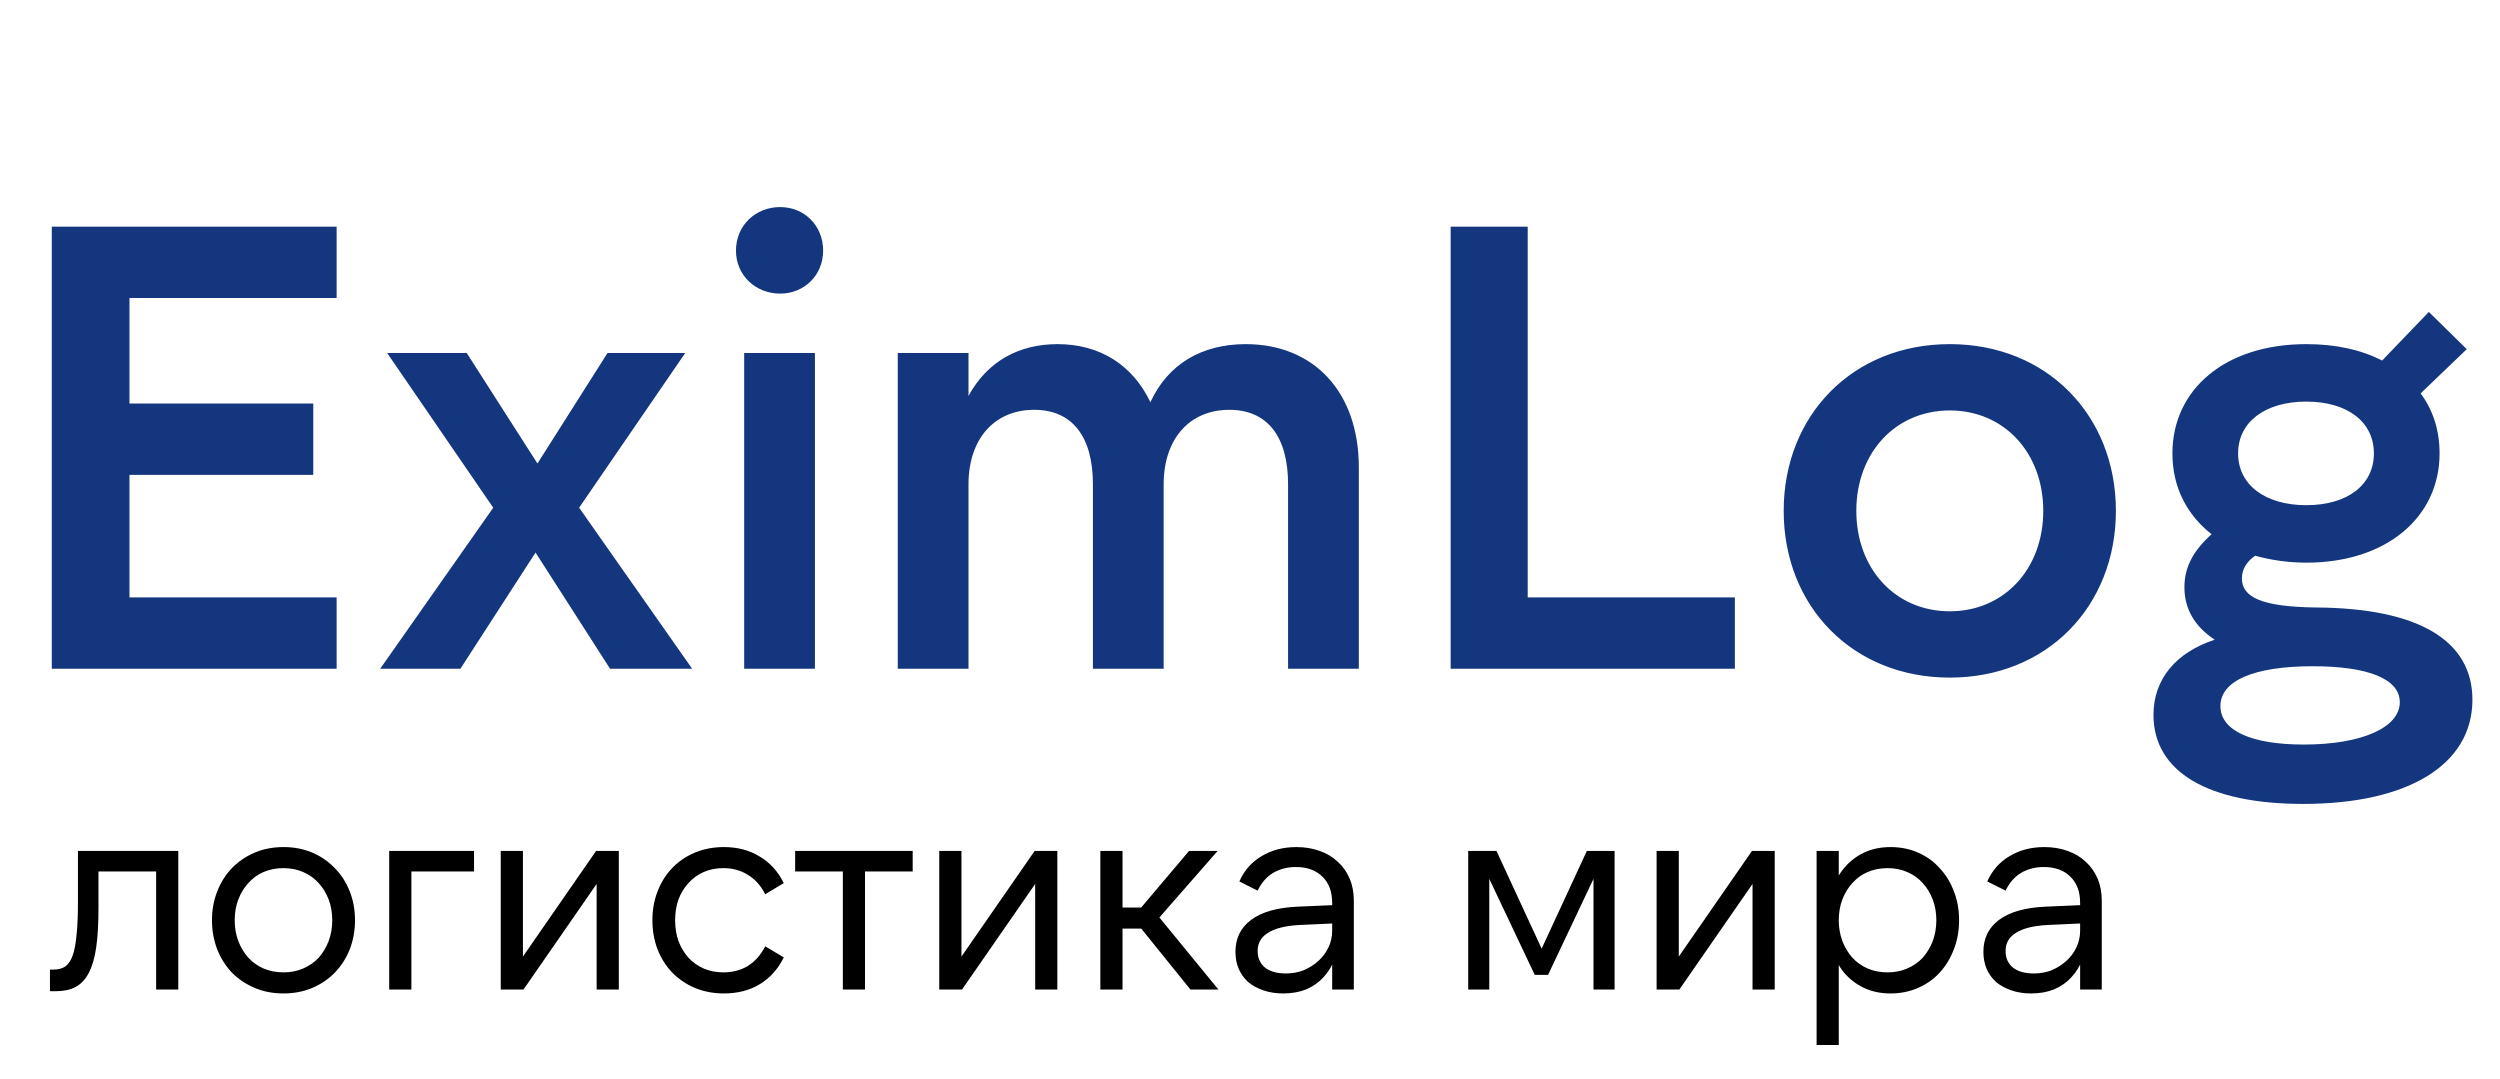
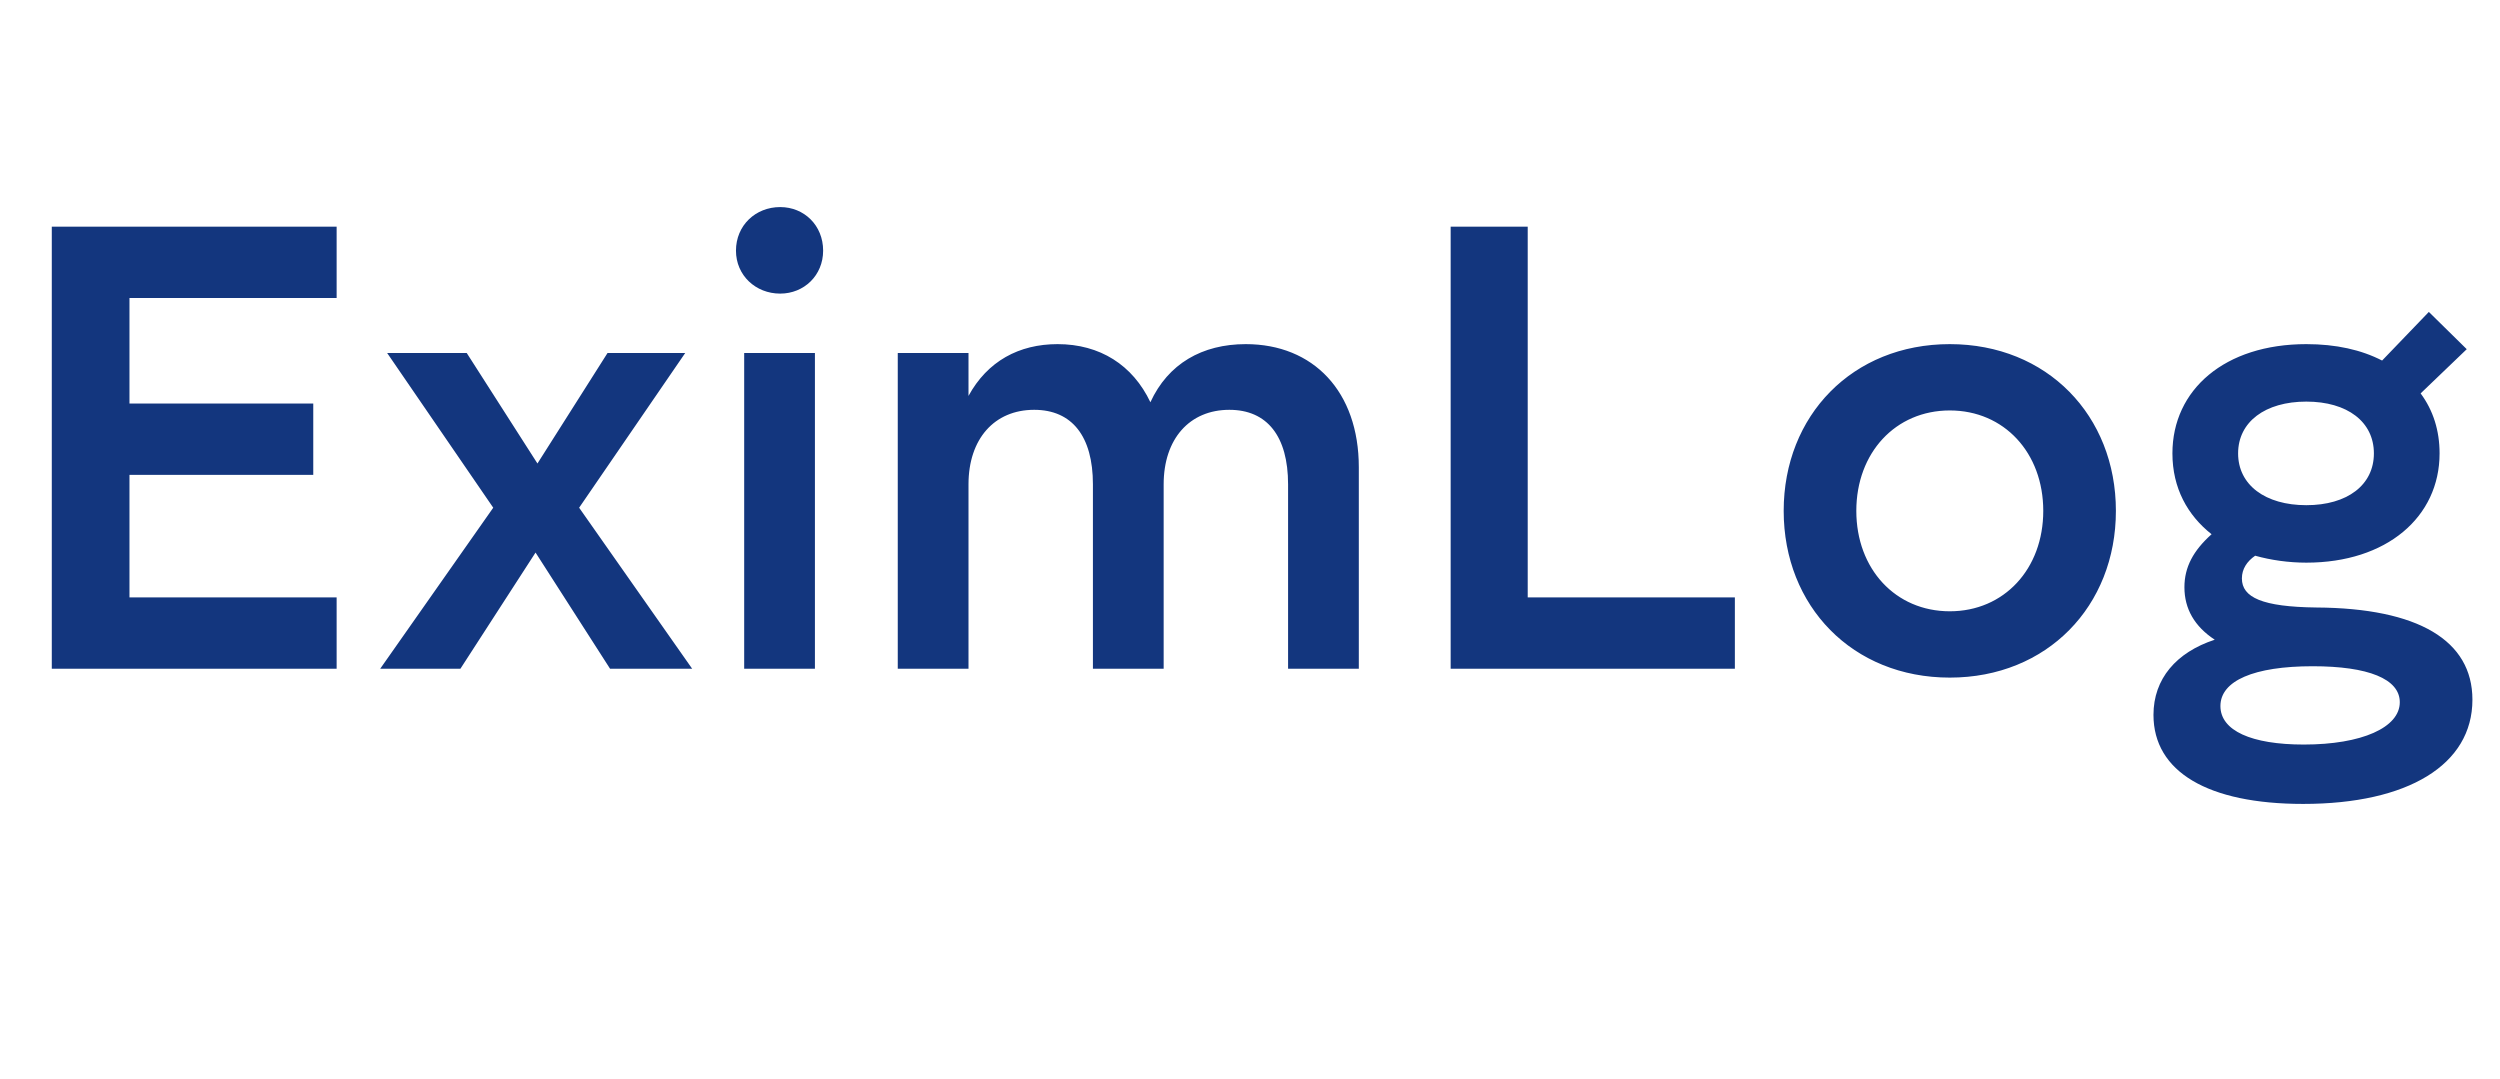
<svg xmlns="http://www.w3.org/2000/svg" width="95" height="41" viewBox="0 0 95 41" fill="none">
-   <path d="M1.968 25.413V8.613H12.792V11.325H4.92V15.333H11.904V18.045H4.92V22.701H12.792V25.413H1.968ZM26.039 13.413L22.007 19.293L26.303 25.413H23.183L20.351 20.997L17.495 25.413H14.447L18.743 19.293L14.711 13.413H17.735L20.423 17.613L23.087 13.413H26.039ZM28.279 25.413V13.413H30.967V25.413H28.279ZM27.967 9.525C27.967 8.565 28.711 7.869 29.647 7.869C30.559 7.869 31.279 8.565 31.279 9.525C31.279 10.461 30.559 11.157 29.647 11.157C28.711 11.157 27.967 10.461 27.967 9.525ZM36.803 25.413H34.115V13.413H36.803V15.045C37.523 13.725 38.723 13.077 40.187 13.077C41.795 13.077 43.043 13.869 43.715 15.285C44.387 13.821 45.683 13.077 47.339 13.077C49.907 13.077 51.635 14.877 51.635 17.757V25.413H48.947V18.405C48.947 16.581 48.155 15.573 46.715 15.573C45.203 15.573 44.219 16.677 44.219 18.405V25.413H41.531V18.405C41.531 16.581 40.739 15.573 39.299 15.573C37.787 15.573 36.803 16.677 36.803 18.405V25.413ZM55.125 25.413V8.613H58.053V22.701H65.925V25.413H55.125ZM74.092 25.749C70.396 25.749 67.78 23.037 67.78 19.413C67.78 15.789 70.396 13.077 74.092 13.077C77.788 13.077 80.404 15.789 80.404 19.413C80.404 23.037 77.788 25.749 74.092 25.749ZM74.092 23.229C76.156 23.229 77.644 21.621 77.644 19.413C77.644 17.205 76.156 15.597 74.092 15.597C72.028 15.597 70.54 17.205 70.54 19.413C70.54 21.621 72.028 23.229 74.092 23.229ZM85.048 17.229C85.048 18.429 86.08 19.197 87.64 19.197C89.2 19.197 90.208 18.429 90.208 17.229C90.208 16.029 89.2 15.261 87.64 15.261C86.08 15.261 85.048 16.029 85.048 17.229ZM84.376 26.829C84.376 27.765 85.552 28.293 87.544 28.293C89.752 28.293 91.192 27.645 91.192 26.685C91.192 25.797 89.992 25.317 87.88 25.317C85.648 25.317 84.376 25.869 84.376 26.829ZM93.736 13.269L91.984 14.949C92.464 15.597 92.704 16.365 92.704 17.229C92.704 19.653 90.688 21.381 87.64 21.381C86.968 21.381 86.296 21.285 85.696 21.117C85.384 21.333 85.192 21.621 85.192 21.981C85.192 22.701 85.96 23.061 88.024 23.085C91.888 23.109 93.952 24.333 93.952 26.589C93.952 29.061 91.504 30.549 87.52 30.549C83.896 30.549 81.832 29.325 81.832 27.165C81.832 25.797 82.696 24.789 84.16 24.309C83.392 23.805 83.008 23.133 83.008 22.317C83.008 21.549 83.344 20.925 84.04 20.301C83.128 19.581 82.552 18.549 82.552 17.229C82.552 14.805 84.544 13.077 87.64 13.077C88.768 13.077 89.728 13.293 90.52 13.701L92.296 11.853L93.736 13.269Z" fill="#13367E" />
-   <path d="M1.898 37.666V36.845H2.025C2.207 36.845 2.358 36.806 2.478 36.729C2.597 36.645 2.692 36.504 2.762 36.307C2.832 36.111 2.881 35.847 2.91 35.517C2.945 35.187 2.962 34.777 2.962 34.285V32.336H6.775V37.603H5.933V33.116H3.742V34.506C3.742 35.096 3.714 35.591 3.657 35.991C3.601 36.392 3.506 36.718 3.373 36.971C3.247 37.217 3.078 37.396 2.867 37.508C2.664 37.614 2.411 37.666 2.109 37.666H1.898ZM10.773 37.751C10.372 37.751 10.007 37.68 9.677 37.54C9.347 37.399 9.059 37.206 8.813 36.961C8.574 36.708 8.388 36.413 8.255 36.076C8.122 35.732 8.055 35.363 8.055 34.97C8.055 34.576 8.122 34.211 8.255 33.874C8.388 33.53 8.574 33.235 8.813 32.989C9.059 32.737 9.347 32.54 9.677 32.4C10.007 32.259 10.372 32.189 10.773 32.189C11.173 32.189 11.538 32.259 11.868 32.4C12.198 32.54 12.482 32.737 12.721 32.989C12.967 33.235 13.156 33.53 13.29 33.874C13.423 34.211 13.49 34.576 13.49 34.97C13.49 35.363 13.423 35.732 13.29 36.076C13.156 36.413 12.967 36.708 12.721 36.961C12.482 37.206 12.198 37.399 11.868 37.54C11.538 37.68 11.173 37.751 10.773 37.751ZM10.773 36.95C11.046 36.95 11.296 36.901 11.52 36.803C11.752 36.704 11.949 36.567 12.11 36.392C12.272 36.209 12.398 35.998 12.489 35.76C12.581 35.514 12.626 35.251 12.626 34.97C12.626 34.682 12.581 34.418 12.489 34.18C12.398 33.941 12.272 33.734 12.11 33.558C11.949 33.376 11.752 33.235 11.52 33.137C11.296 33.039 11.046 32.989 10.773 32.989C10.499 32.989 10.246 33.039 10.014 33.137C9.789 33.235 9.596 33.376 9.435 33.558C9.273 33.734 9.147 33.941 9.056 34.18C8.964 34.418 8.919 34.682 8.919 34.97C8.919 35.251 8.964 35.514 9.056 35.76C9.147 35.998 9.273 36.209 9.435 36.392C9.596 36.567 9.789 36.704 10.014 36.803C10.246 36.901 10.499 36.95 10.773 36.95ZM14.79 32.336H18.013V33.116H15.633V37.603H14.79V32.336ZM19.871 32.336V36.35L22.651 32.336H23.515V37.603H22.672V33.59L19.892 37.603H19.028V32.336H19.871ZM27.509 37.751C27.108 37.751 26.74 37.68 26.403 37.54C26.073 37.399 25.788 37.206 25.549 36.961C25.311 36.715 25.125 36.423 24.991 36.086C24.858 35.742 24.791 35.37 24.791 34.97C24.791 34.569 24.858 34.201 24.991 33.864C25.125 33.52 25.311 33.225 25.549 32.979C25.788 32.733 26.073 32.54 26.403 32.4C26.74 32.259 27.108 32.189 27.509 32.189C28.028 32.189 28.481 32.308 28.867 32.547C29.261 32.779 29.566 33.116 29.784 33.558L29.078 33.98C28.91 33.65 28.688 33.404 28.415 33.242C28.148 33.074 27.839 32.989 27.488 32.989C27.214 32.989 26.964 33.039 26.74 33.137C26.515 33.235 26.322 33.376 26.16 33.558C25.999 33.734 25.872 33.941 25.781 34.18C25.697 34.418 25.655 34.682 25.655 34.97C25.655 35.251 25.697 35.514 25.781 35.76C25.872 35.998 25.999 36.209 26.16 36.392C26.322 36.567 26.515 36.704 26.74 36.803C26.964 36.901 27.214 36.95 27.488 36.95C27.839 36.95 28.148 36.869 28.415 36.708C28.688 36.539 28.91 36.29 29.078 35.96L29.784 36.381C29.566 36.824 29.261 37.164 28.867 37.403C28.481 37.635 28.028 37.751 27.509 37.751ZM34.682 32.336V33.116H32.87V37.603H32.028V33.116H30.216V32.336H34.682ZM36.535 32.336V36.35L39.316 32.336H40.179V37.603H39.337V33.59L36.556 37.603H35.692V32.336H36.535ZM42.656 32.336V34.485H43.773V35.286H42.656V37.603H41.813V32.336H42.656ZM43.035 34.875L45.184 32.336H46.269L44.057 34.864L46.3 37.603H45.237L43.035 34.875ZM46.947 36.17C46.947 35.658 47.144 35.254 47.537 34.959C47.937 34.657 48.527 34.489 49.307 34.453L50.771 34.39V35.086L49.391 35.149C48.857 35.177 48.457 35.275 48.19 35.444C47.923 35.605 47.79 35.837 47.79 36.139C47.79 36.406 47.885 36.616 48.074 36.771C48.264 36.918 48.527 36.992 48.864 36.992C49.11 36.992 49.338 36.95 49.549 36.866C49.76 36.774 49.946 36.655 50.107 36.508C50.269 36.36 50.395 36.188 50.486 35.991C50.578 35.795 50.623 35.584 50.623 35.359L50.908 35.559C50.887 35.876 50.824 36.167 50.718 36.434C50.62 36.701 50.479 36.932 50.297 37.129C50.121 37.326 49.904 37.48 49.644 37.593C49.384 37.698 49.089 37.751 48.759 37.751C48.485 37.751 48.236 37.712 48.011 37.635C47.786 37.557 47.593 37.452 47.432 37.319C47.277 37.178 47.158 37.013 47.074 36.824C46.989 36.627 46.947 36.409 46.947 36.17ZM50.623 37.603V34.317C50.623 33.888 50.5 33.555 50.255 33.316C50.009 33.07 49.672 32.947 49.243 32.947C48.92 32.947 48.633 33.021 48.38 33.169C48.134 33.316 47.937 33.541 47.79 33.843L47.095 33.495C47.277 33.081 47.558 32.761 47.937 32.536C48.316 32.305 48.759 32.189 49.264 32.189C49.588 32.189 49.883 32.238 50.149 32.336C50.416 32.428 50.644 32.565 50.834 32.747C51.031 32.923 51.182 33.137 51.287 33.39C51.392 33.635 51.445 33.913 51.445 34.222V37.603H50.623ZM58.625 36.139H58.541L60.3 32.336H61.354V37.603H60.553V33.347L60.606 33.284L58.826 37.045H58.32L56.54 33.284L56.593 33.347V37.603H55.792V32.336H56.866L58.625 36.139ZM63.794 32.336V36.35L66.575 32.336H67.439V37.603H66.596V33.59L63.815 37.603H62.951V32.336H63.794ZM69.031 39.71V32.336H69.873V39.71H69.031ZM71.843 37.751C71.464 37.751 71.127 37.68 70.832 37.54C70.537 37.399 70.284 37.206 70.073 36.961C69.87 36.708 69.715 36.413 69.61 36.076C69.504 35.739 69.452 35.37 69.452 34.97C69.452 34.569 69.504 34.201 69.61 33.864C69.715 33.527 69.87 33.235 70.073 32.989C70.284 32.737 70.537 32.54 70.832 32.4C71.127 32.259 71.464 32.189 71.843 32.189C72.222 32.189 72.57 32.259 72.886 32.4C73.209 32.54 73.483 32.737 73.707 32.989C73.939 33.235 74.118 33.527 74.245 33.864C74.378 34.201 74.445 34.569 74.445 34.97C74.445 35.37 74.378 35.739 74.245 36.076C74.118 36.413 73.939 36.708 73.707 36.961C73.483 37.206 73.209 37.399 72.886 37.54C72.57 37.68 72.222 37.751 71.843 37.751ZM71.727 36.95C72.001 36.95 72.25 36.901 72.475 36.803C72.707 36.704 72.903 36.567 73.065 36.392C73.226 36.209 73.353 35.998 73.444 35.76C73.535 35.514 73.581 35.251 73.581 34.97C73.581 34.682 73.535 34.418 73.444 34.18C73.353 33.941 73.226 33.734 73.065 33.558C72.903 33.376 72.707 33.235 72.475 33.137C72.25 33.039 72.001 32.989 71.727 32.989C71.453 32.989 71.2 33.039 70.969 33.137C70.744 33.235 70.551 33.376 70.389 33.558C70.228 33.734 70.101 33.941 70.01 34.18C69.919 34.418 69.873 34.682 69.873 34.97C69.873 35.251 69.919 35.514 70.01 35.76C70.101 35.998 70.228 36.209 70.389 36.392C70.551 36.567 70.744 36.704 70.969 36.803C71.2 36.901 71.453 36.95 71.727 36.95ZM75.369 36.17C75.369 35.658 75.566 35.254 75.959 34.959C76.359 34.657 76.949 34.489 77.728 34.453L79.192 34.39V35.086L77.813 35.149C77.279 35.177 76.879 35.275 76.612 35.444C76.345 35.605 76.212 35.837 76.212 36.139C76.212 36.406 76.306 36.616 76.496 36.771C76.686 36.918 76.949 36.992 77.286 36.992C77.532 36.992 77.76 36.95 77.971 36.866C78.181 36.774 78.367 36.655 78.529 36.508C78.69 36.36 78.817 36.188 78.908 35.991C78.999 35.795 79.045 35.584 79.045 35.359L79.329 35.559C79.308 35.876 79.245 36.167 79.14 36.434C79.041 36.701 78.901 36.932 78.719 37.129C78.543 37.326 78.325 37.48 78.065 37.593C77.806 37.698 77.511 37.751 77.181 37.751C76.907 37.751 76.657 37.712 76.433 37.635C76.208 37.557 76.015 37.452 75.853 37.319C75.699 37.178 75.579 37.013 75.495 36.824C75.411 36.627 75.369 36.409 75.369 36.17ZM79.045 37.603V34.317C79.045 33.888 78.922 33.555 78.676 33.316C78.431 33.07 78.094 32.947 77.665 32.947C77.342 32.947 77.054 33.021 76.801 33.169C76.556 33.316 76.359 33.541 76.212 33.843L75.516 33.495C75.699 33.081 75.98 32.761 76.359 32.536C76.738 32.305 77.181 32.189 77.686 32.189C78.009 32.189 78.304 32.238 78.571 32.336C78.838 32.428 79.066 32.565 79.256 32.747C79.452 32.923 79.603 33.137 79.709 33.39C79.814 33.635 79.867 33.913 79.867 34.222V37.603H79.045Z" fill="black" />
+   <path d="M1.968 25.413V8.613H12.792V11.325H4.92V15.333H11.904V18.045H4.92V22.701H12.792V25.413H1.968ZM26.039 13.413L22.007 19.293L26.303 25.413H23.183L20.351 20.997L17.495 25.413H14.447L18.743 19.293L14.711 13.413H17.735L20.423 17.613L23.087 13.413H26.039ZM28.279 25.413V13.413H30.967V25.413H28.279ZM27.967 9.525C27.967 8.565 28.711 7.869 29.647 7.869C30.559 7.869 31.279 8.565 31.279 9.525C31.279 10.461 30.559 11.157 29.647 11.157C28.711 11.157 27.967 10.461 27.967 9.525ZM36.803 25.413H34.115V13.413H36.803V15.045C37.523 13.725 38.723 13.077 40.187 13.077C41.795 13.077 43.043 13.869 43.715 15.285C44.387 13.821 45.683 13.077 47.339 13.077C49.907 13.077 51.635 14.877 51.635 17.757V25.413H48.947V18.405C48.947 16.581 48.155 15.573 46.715 15.573C45.203 15.573 44.219 16.677 44.219 18.405V25.413H41.531V18.405C41.531 16.581 40.739 15.573 39.299 15.573C37.787 15.573 36.803 16.677 36.803 18.405ZM55.125 25.413V8.613H58.053V22.701H65.925V25.413H55.125ZM74.092 25.749C70.396 25.749 67.78 23.037 67.78 19.413C67.78 15.789 70.396 13.077 74.092 13.077C77.788 13.077 80.404 15.789 80.404 19.413C80.404 23.037 77.788 25.749 74.092 25.749ZM74.092 23.229C76.156 23.229 77.644 21.621 77.644 19.413C77.644 17.205 76.156 15.597 74.092 15.597C72.028 15.597 70.54 17.205 70.54 19.413C70.54 21.621 72.028 23.229 74.092 23.229ZM85.048 17.229C85.048 18.429 86.08 19.197 87.64 19.197C89.2 19.197 90.208 18.429 90.208 17.229C90.208 16.029 89.2 15.261 87.64 15.261C86.08 15.261 85.048 16.029 85.048 17.229ZM84.376 26.829C84.376 27.765 85.552 28.293 87.544 28.293C89.752 28.293 91.192 27.645 91.192 26.685C91.192 25.797 89.992 25.317 87.88 25.317C85.648 25.317 84.376 25.869 84.376 26.829ZM93.736 13.269L91.984 14.949C92.464 15.597 92.704 16.365 92.704 17.229C92.704 19.653 90.688 21.381 87.64 21.381C86.968 21.381 86.296 21.285 85.696 21.117C85.384 21.333 85.192 21.621 85.192 21.981C85.192 22.701 85.96 23.061 88.024 23.085C91.888 23.109 93.952 24.333 93.952 26.589C93.952 29.061 91.504 30.549 87.52 30.549C83.896 30.549 81.832 29.325 81.832 27.165C81.832 25.797 82.696 24.789 84.16 24.309C83.392 23.805 83.008 23.133 83.008 22.317C83.008 21.549 83.344 20.925 84.04 20.301C83.128 19.581 82.552 18.549 82.552 17.229C82.552 14.805 84.544 13.077 87.64 13.077C88.768 13.077 89.728 13.293 90.52 13.701L92.296 11.853L93.736 13.269Z" fill="#13367E" />
</svg>